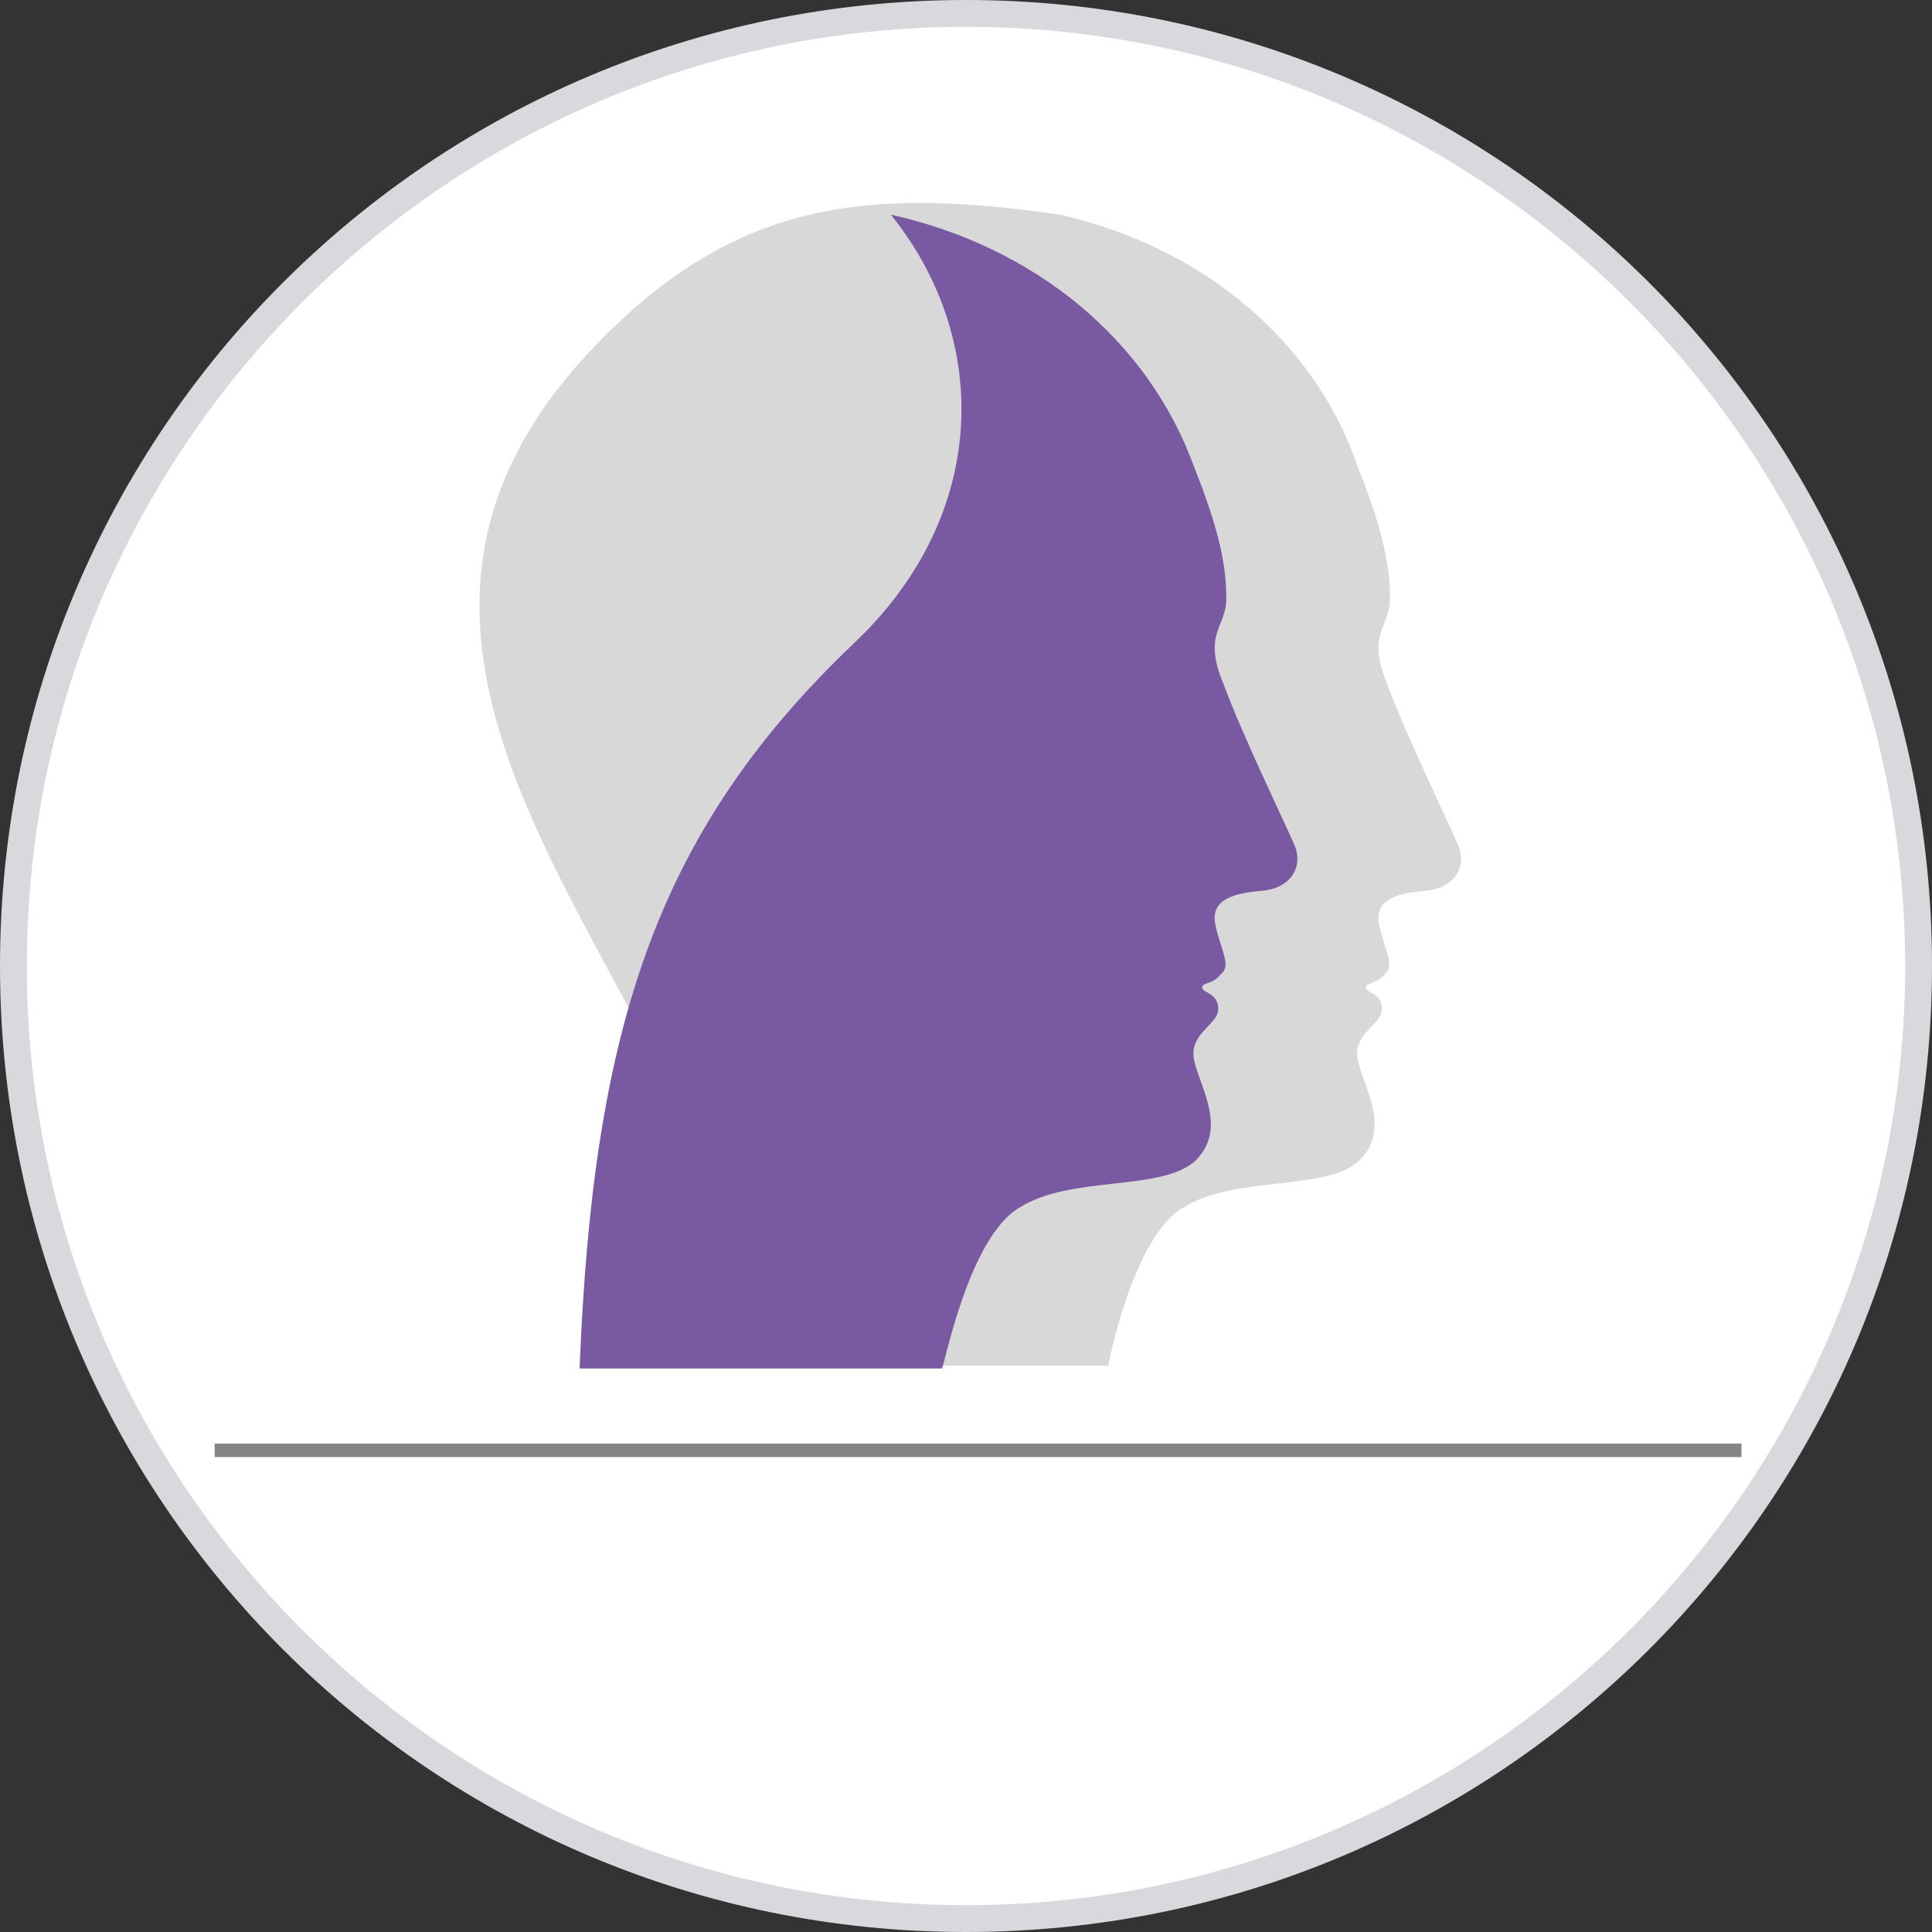
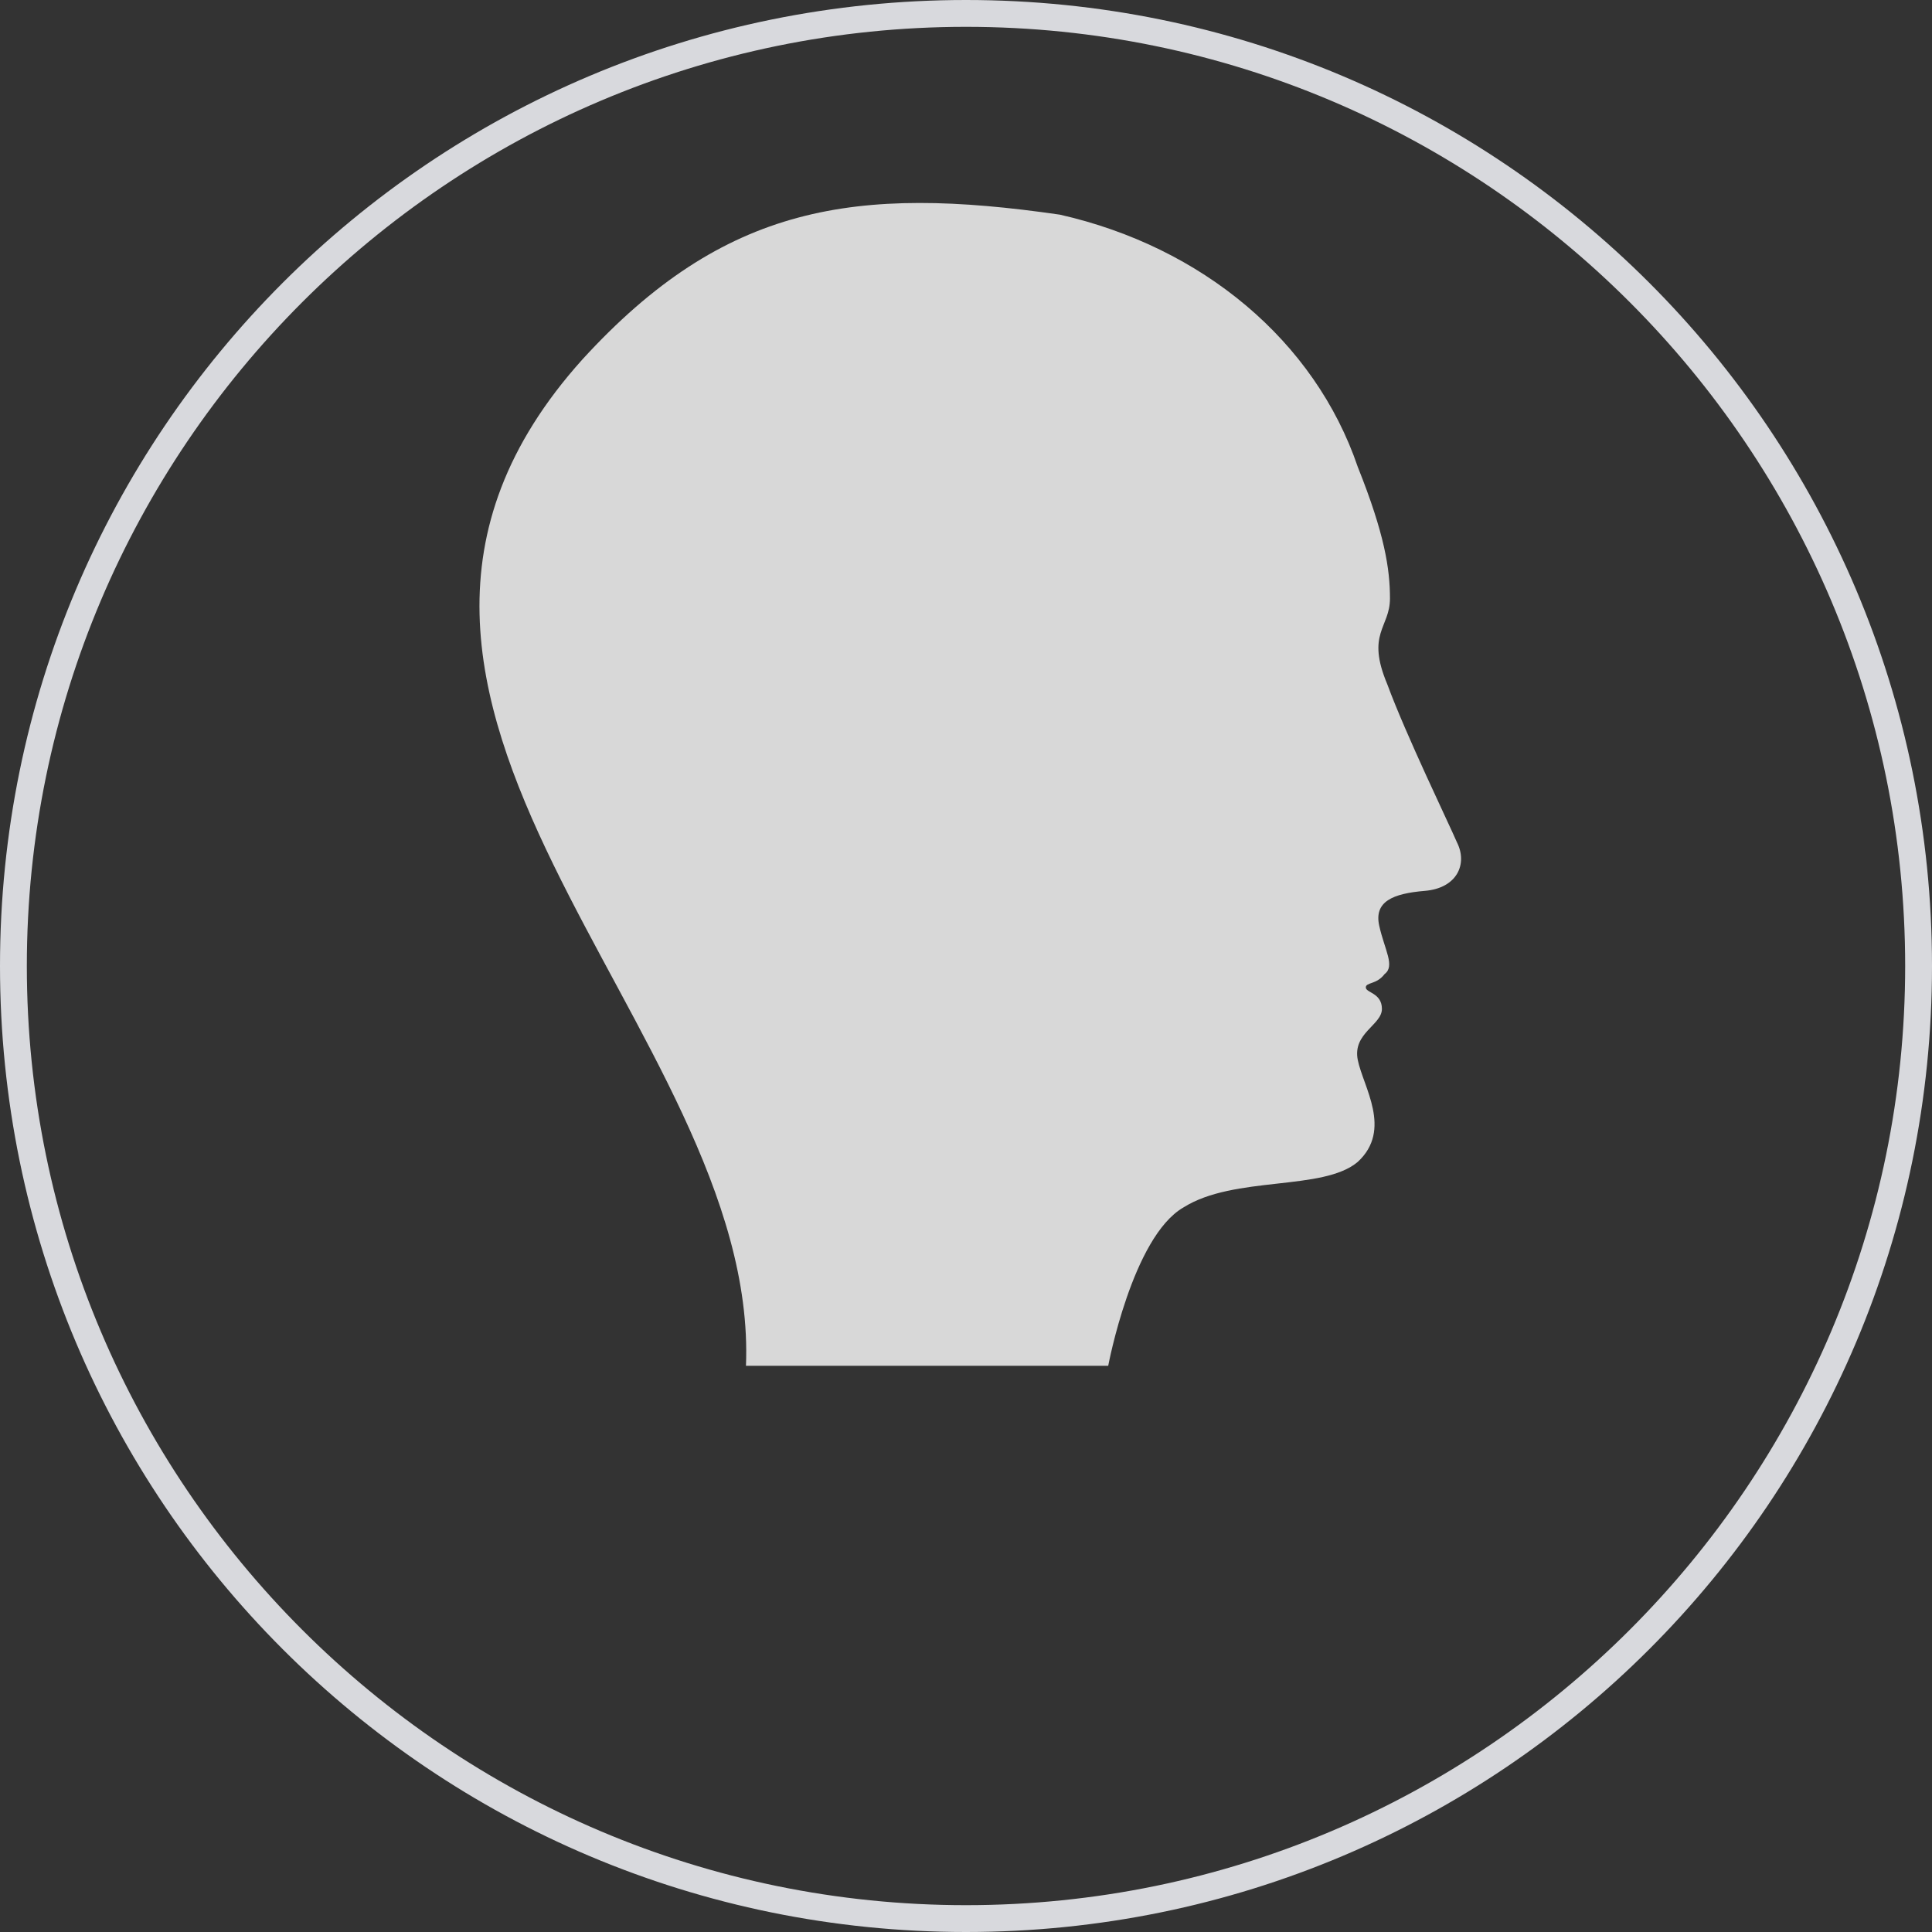
<svg xmlns="http://www.w3.org/2000/svg" version="1.1" x="0px" y="0px" width="72px" height="72px" viewBox="0 0 72 72" style="enable-background:new 0 0 72 72;" xml:space="preserve">
  <rect x="0" y="0" width="72" height="72" fill="#333333" stroke="none" />
  <style type="text/css">
	.st0{fill:#FFFFFF;}
	.st1{fill:#D8D9DD;}
	.st2{fill:#D8D8D8;}
	.st3{fill:#7959A2;}
	.st4{fill:#858585;}
</style>
  <g id="Capa_1">
    <g>
-       <circle class="st0" cx="36" cy="36" r="35.5" />
      <path class="st1" d="M36,72C16.1,72,0,55.9,0,36C0,16.1,16.1,0,36,0s36,16.1,36,36C72,55.9,55.9,72,36,72z M36,1    C16.7,1,1,16.7,1,36s15.7,35,35,35c19.3,0,35-15.7,35-35S55.3,1,36,1z" />
    </g>
  </g>
  <g id="Capa_2">
    <g>
      <path id="XMLID_6_" class="st2" d="M44.1,45c1.9-1.2,5.2-0.6,6.5-1.7c1.3-1.2,0.2-2.8,0-3.8c-0.2-1,0.9-1.3,0.9-1.9    c0-0.6-0.6-0.6-0.6-0.8s0.4-0.1,0.7-0.5c0.4-0.3,0-0.9-0.2-1.8c-0.2-0.9,0.5-1.2,1.7-1.3c1.2-0.1,1.6-1,1.2-1.8    c-0.3-0.7-1.9-4-2.6-5.9c-0.8-1.9,0.1-2.1,0.1-3.2s-0.2-2.4-1.2-4.9l0,0C49,12.7,44.8,9.2,39.5,8C31.9,6.9,27,7.6,21.7,13.4    c-11.5,12.8,6.6,24.9,6.1,37.5h13.5C41.3,50.9,42.2,46.1,44.1,45z" />
-       <path id="XMLID_5_" class="st3" d="M38,45c1.9-1.2,5.2-0.6,6.5-1.7c1.3-1.2,0.2-2.8,0-3.8c-0.2-1,0.9-1.3,0.9-1.9    c0-0.6-0.6-0.6-0.6-0.8c0-0.2,0.4-0.1,0.7-0.5c0.4-0.3,0-0.9-0.2-1.8c-0.2-0.9,0.5-1.2,1.7-1.3c1.2-0.1,1.6-1,1.2-1.8    c-0.3-0.7-1.9-4-2.6-5.9c-0.8-1.9,0.1-2.1,0.1-3.2s-0.2-2.4-1.2-4.9l0,0c-1.7-4.7-5.9-8.2-11.3-9.4c3.7,4.6,3.7,11.1-1.3,15.9    c-7.5,7.1-9.8,14.5-10.3,27.1h13.5C35.2,50.9,36.1,46.1,38,45z" />
    </g>
    <g>
-       <rect x="8" y="53.8" class="st4" width="56.9" height="0.5" />
-     </g>
+       </g>
  </g>
</svg>